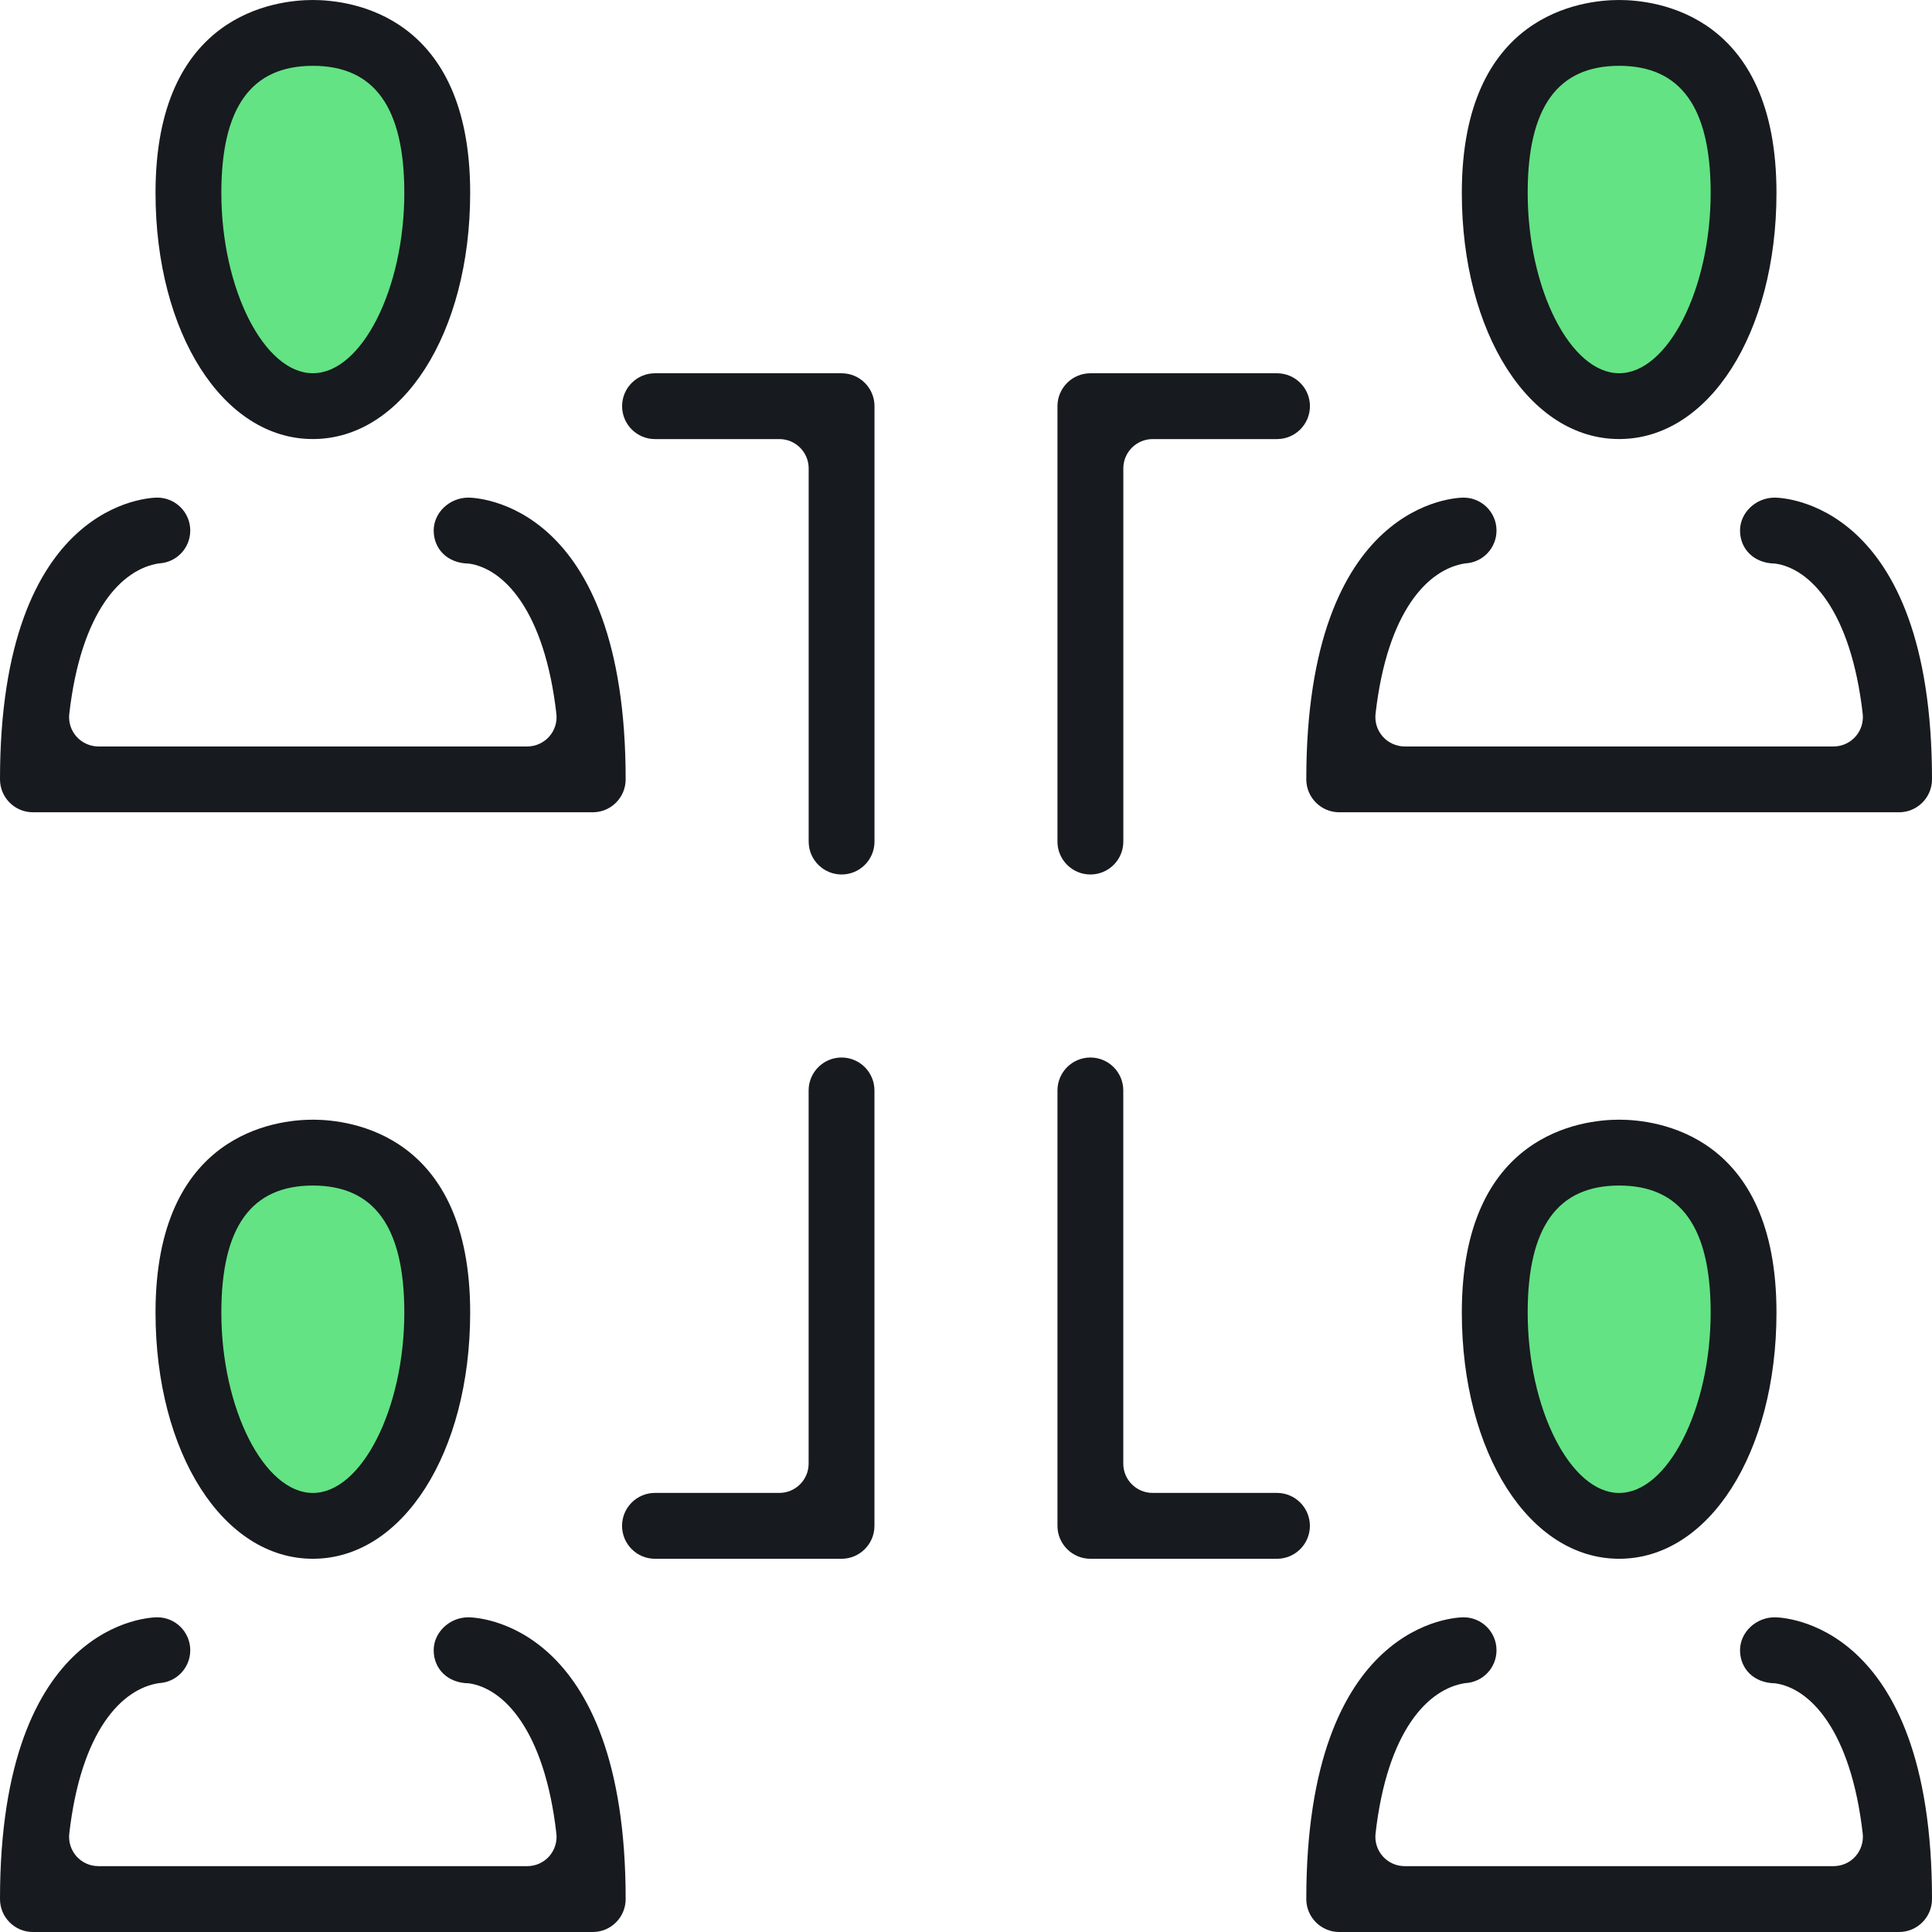
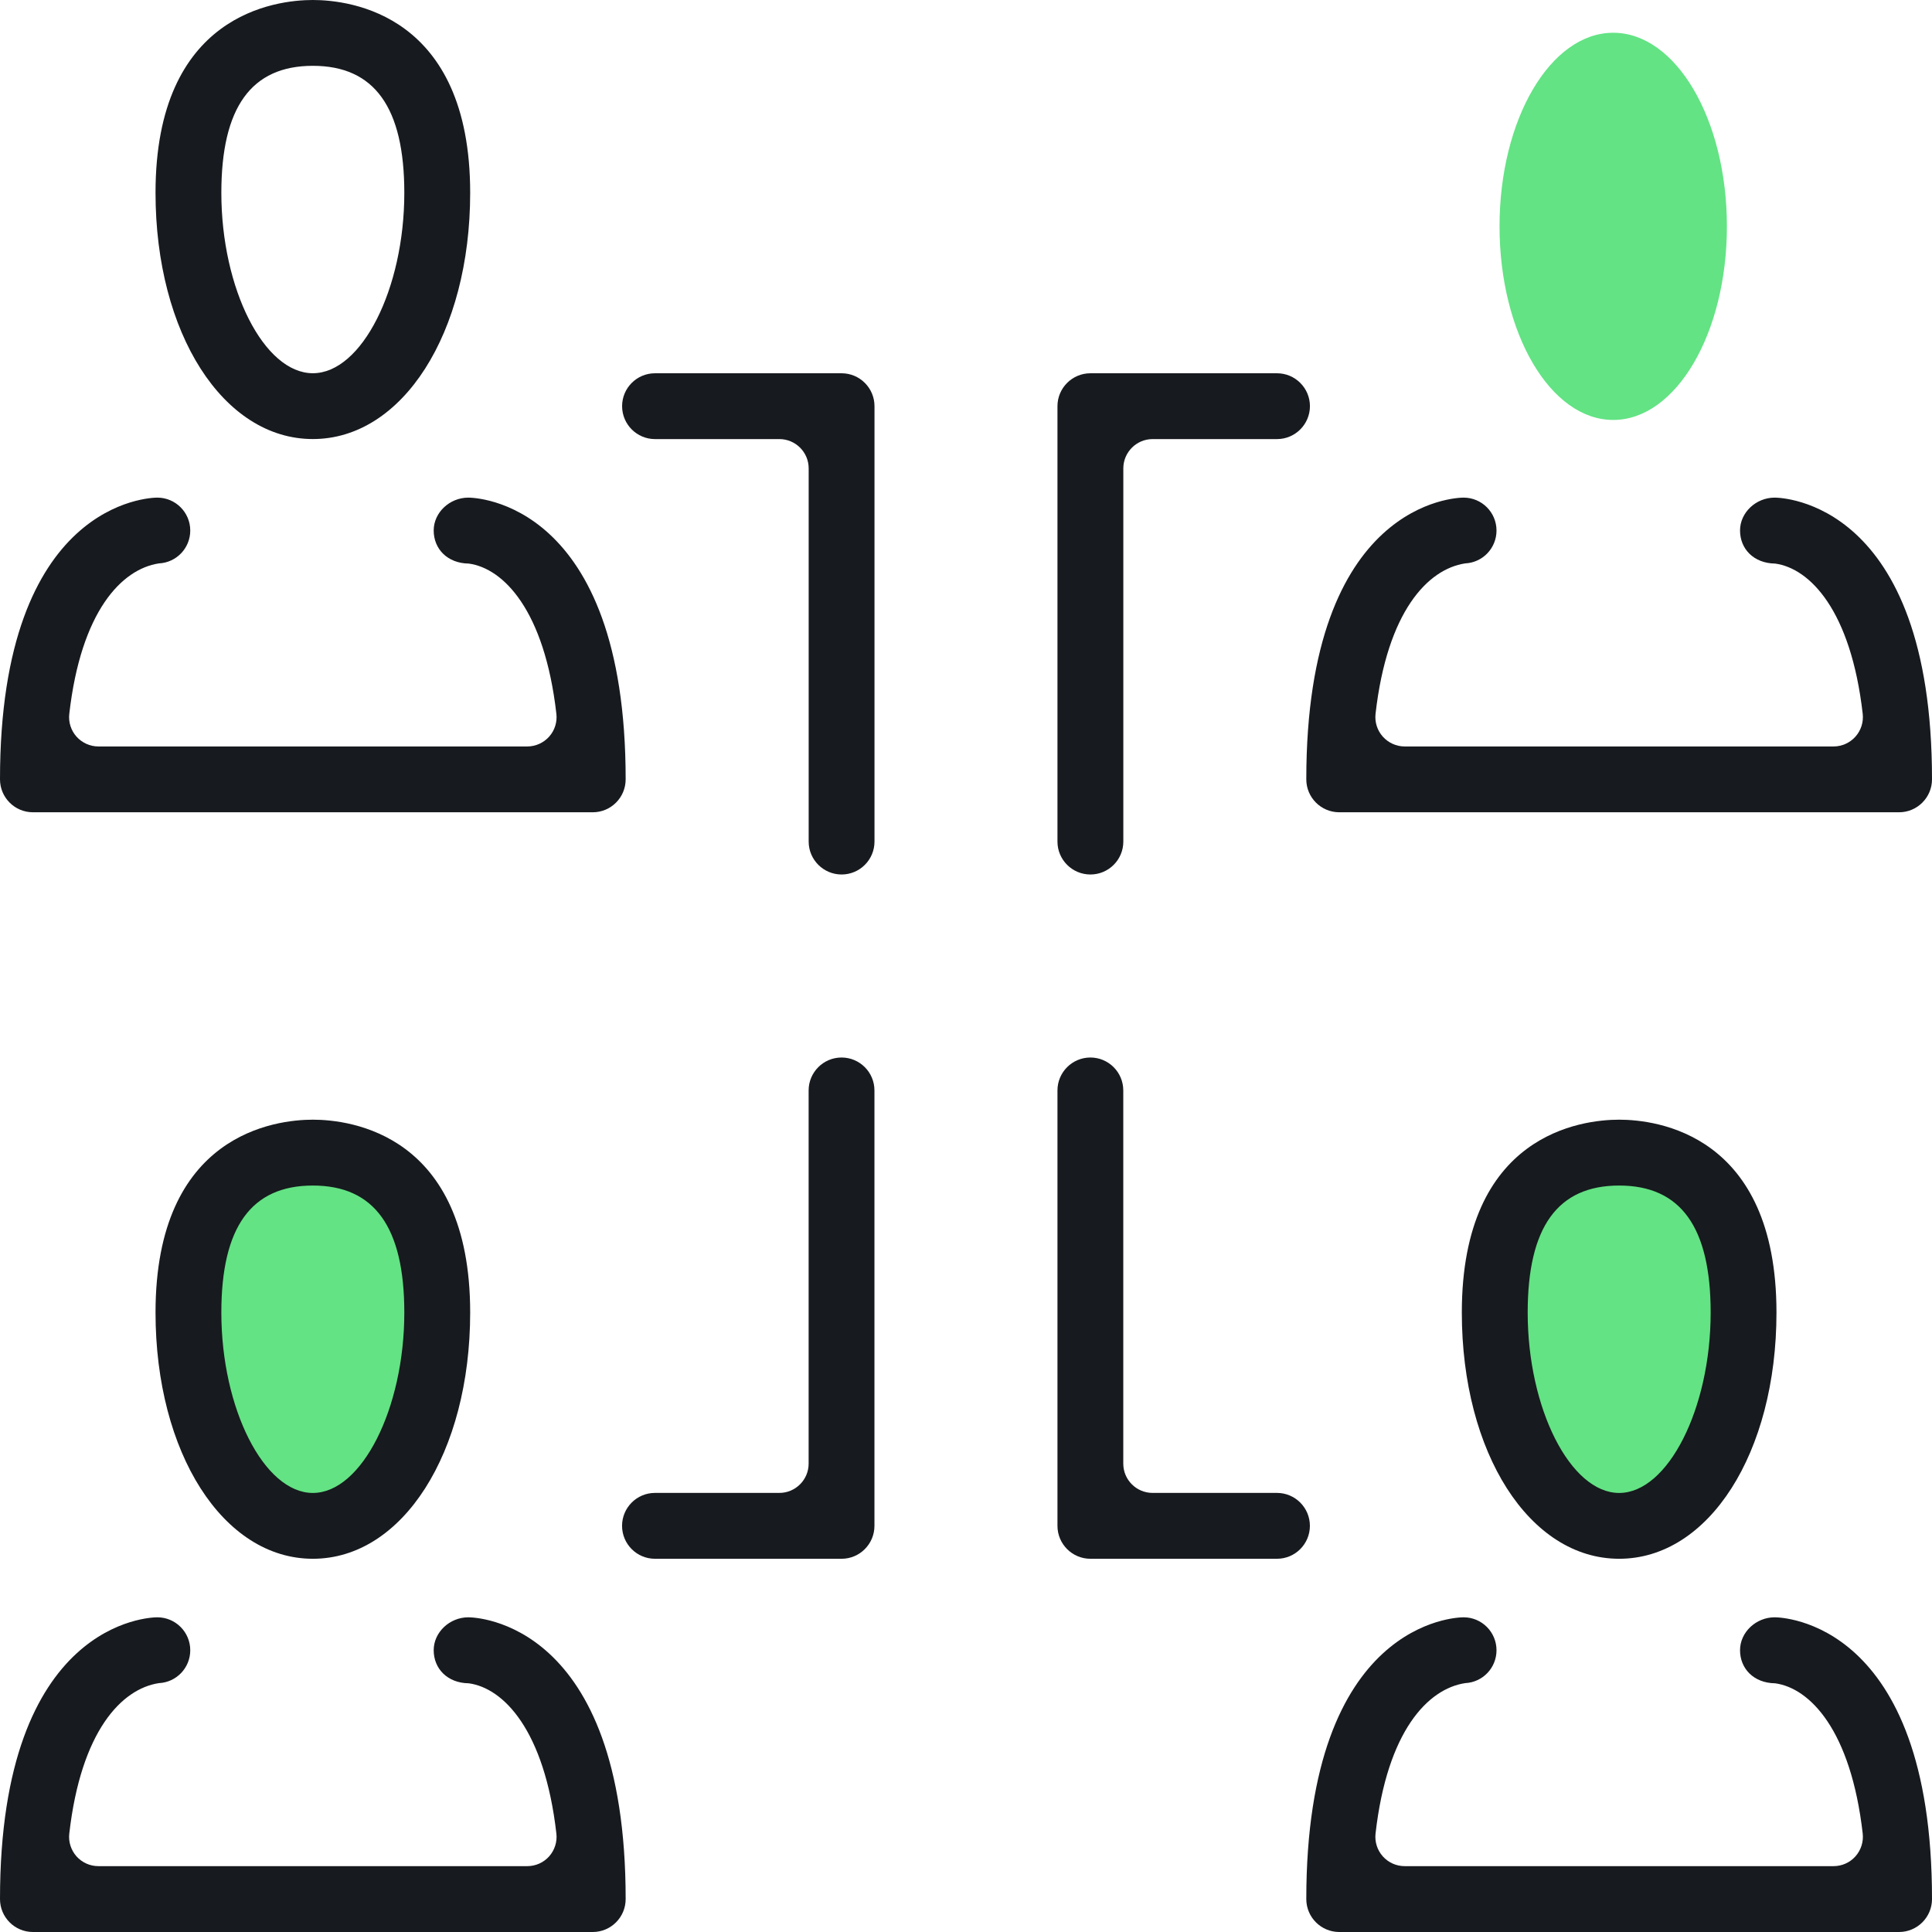
<svg xmlns="http://www.w3.org/2000/svg" id="b" viewBox="0 0 44 44">
  <defs>
    <style>.d{fill:#63e384;}.e{fill:#171a1e;}</style>
  </defs>
  <g id="c">
    <path class="d" d="M39.329,30.423c0,2.435-1.159,4.409-2.589,4.409s-2.589-1.974-2.589-4.409,1.159-4.409,2.589-4.409,2.589,1.974,2.589,4.409Z" />
    <path class="d" d="M9.849,30.423c0,2.435-1.159,4.409-2.589,4.409s-2.589-1.974-2.589-4.409,1.159-4.409,2.589-4.409,2.589,1.974,2.589,4.409Z" />
    <path class="d" d="M39.329,5.155c0,2.435-1.159,4.409-2.589,4.409s-2.589-1.974-2.589-4.409,1.159-4.409,2.589-4.409,2.589,1.974,2.589,4.409Z" />
-     <ellipse class="d" cx="7.26" cy="5.154" rx="2.589" ry="4.409" />
    <path class="e" d="M7.125,9.999c-2.043,0-3.583-2.411-3.583-5.607C3.541.316,6.284,0,7.125,0s3.583.316,3.583,4.392c0,3.196-1.54,5.607-3.583,5.607ZM7.125,1.499c-1.402,0-2.084.947-2.084,2.893,0,2.188.974,4.108,2.084,4.108s2.083-1.92,2.083-4.108c0-1.946-.681-2.893-2.083-2.893Z" />
    <path class="e" d="M.749,18.499c-.413,0-.749-.336-.749-.75,0-6.343,3.436-6.416,3.583-6.416.413,0,.75.336.75.749,0,.401-.314.73-.714.749-.849.129-1.774,1.091-2.041,3.426-.022.188.038.378.165.52.127.141.308.223.497.223h9.769c.189,0,.37-.082.497-.223.127-.142.187-.332.165-.521-.269-2.359-1.207-3.314-1.995-3.421-.487-.006-.799-.334-.799-.754,0-.406.361-.748.789-.748.146,0,3.583.073,3.583,6.416,0,.414-.336.75-.749.75H.749Z" />
-     <path class="e" d="M36.875,9.999c-2.042,0-3.583-2.411-3.583-5.607,0-4.076,2.742-4.392,3.583-4.392s3.583.316,3.583,4.392c0,3.196-1.54,5.607-3.583,5.607ZM36.875,1.499c-1.402,0-2.083.947-2.083,2.893,0,2.188.974,4.108,2.083,4.108s2.084-1.92,2.084-4.108c0-1.946-.682-2.893-2.084-2.893Z" />
    <path class="e" d="M30.5,18.499c-.413,0-.75-.336-.75-.75,0-6.343,3.437-6.416,3.583-6.416.413,0,.749.336.749.749,0,.401-.313.73-.714.749-.849.129-1.775,1.091-2.041,3.426-.021.189.039.378.166.52.127.141.308.223.497.223h9.769c.189,0,.371-.082.497-.223.127-.142.187-.331.166-.52-.27-2.36-1.207-3.315-1.995-3.422-.487-.006-.799-.334-.799-.754,0-.406.361-.748.789-.748.146,0,3.583.073,3.583,6.416,0,.414-.337.75-.75.75h-12.75Z" />
    <path class="e" d="M7.125,35.5c-2.043,0-3.583-2.411-3.583-5.608,0-4.076,2.743-4.392,3.583-4.392s3.583.316,3.583,4.392c0,3.197-1.54,5.608-3.583,5.608ZM7.125,27c-1.402,0-2.084.946-2.084,2.893,0,2.188.974,4.108,2.084,4.108s2.083-1.92,2.083-4.108c0-1.946-.681-2.893-2.083-2.893Z" />
    <path class="e" d="M.749,44c-.413,0-.749-.336-.749-.75,0-6.344,3.436-6.417,3.583-6.417.413,0,.75.336.75.75,0,.401-.314.73-.714.749-.849.129-1.774,1.091-2.041,3.426-.022.187.038.376.164.519.127.142.308.223.498.223h9.769c.19,0,.371-.081.497-.222.127-.144.187-.333.165-.521-.269-2.359-1.207-3.314-1.995-3.421-.487-.006-.799-.334-.799-.754,0-.406.361-.749.789-.749.146,0,3.583.073,3.583,6.417,0,.414-.336.75-.749.75H.749Z" />
    <path class="e" d="M36.875,35.5c-2.042,0-3.583-2.411-3.583-5.608,0-4.076,2.742-4.392,3.583-4.392s3.583.316,3.583,4.392c0,3.197-1.54,5.608-3.583,5.608ZM36.875,27c-1.402,0-2.083.946-2.083,2.893,0,2.188.974,4.108,2.083,4.108s2.084-1.92,2.084-4.108c0-1.946-.682-2.893-2.084-2.893Z" />
    <path class="e" d="M30.5,44c-.413,0-.75-.336-.75-.75,0-6.344,3.437-6.417,3.583-6.417.413,0,.749.336.749.75,0,.401-.313.73-.714.749-.849.129-1.775,1.091-2.041,3.426-.021.188.039.377.165.519.127.142.308.223.498.223h9.769c.19,0,.371-.081.497-.222.127-.143.187-.332.166-.52-.27-2.36-1.207-3.315-1.995-3.422-.487-.006-.799-.334-.799-.754,0-.406.361-.749.789-.749.146,0,3.583.073,3.583,6.417,0,.414-.337.75-.75.75h-12.75Z" />
    <path class="e" d="M19.167,19.916c-.413,0-.75-.336-.75-.749v-8.5c0-.368-.299-.667-.667-.667h-2.833c-.413,0-.749-.336-.749-.75s.336-.749.749-.749h4.25c.413,0,.749.336.749.749v9.917c0,.413-.336.749-.749.749Z" />
    <path class="e" d="M14.916,35.5c-.413,0-.749-.336-.749-.75s.336-.75.749-.75h2.833c.368,0,.667-.299.667-.666v-8.5c0-.414.337-.75.75-.75s.749.336.749.75v9.916c0,.414-.336.75-.749.75h-4.25Z" />
    <path class="e" d="M24.833,19.916c-.413,0-.75-.336-.75-.749v-9.917c0-.413.337-.749.75-.749h4.25c.413,0,.75.336.75.749s-.336.75-.75.75h-2.833c-.368,0-.667.3-.667.667v8.5c0,.413-.336.749-.749.749Z" />
    <path class="e" d="M24.833,35.5c-.413,0-.75-.336-.75-.75v-9.916c0-.414.337-.75.75-.75s.749.336.749.75v8.5c0,.368.3.666.667.666h2.833c.413,0,.75.336.75.75s-.336.75-.75.75h-4.25Z" />
  </g>
</svg>